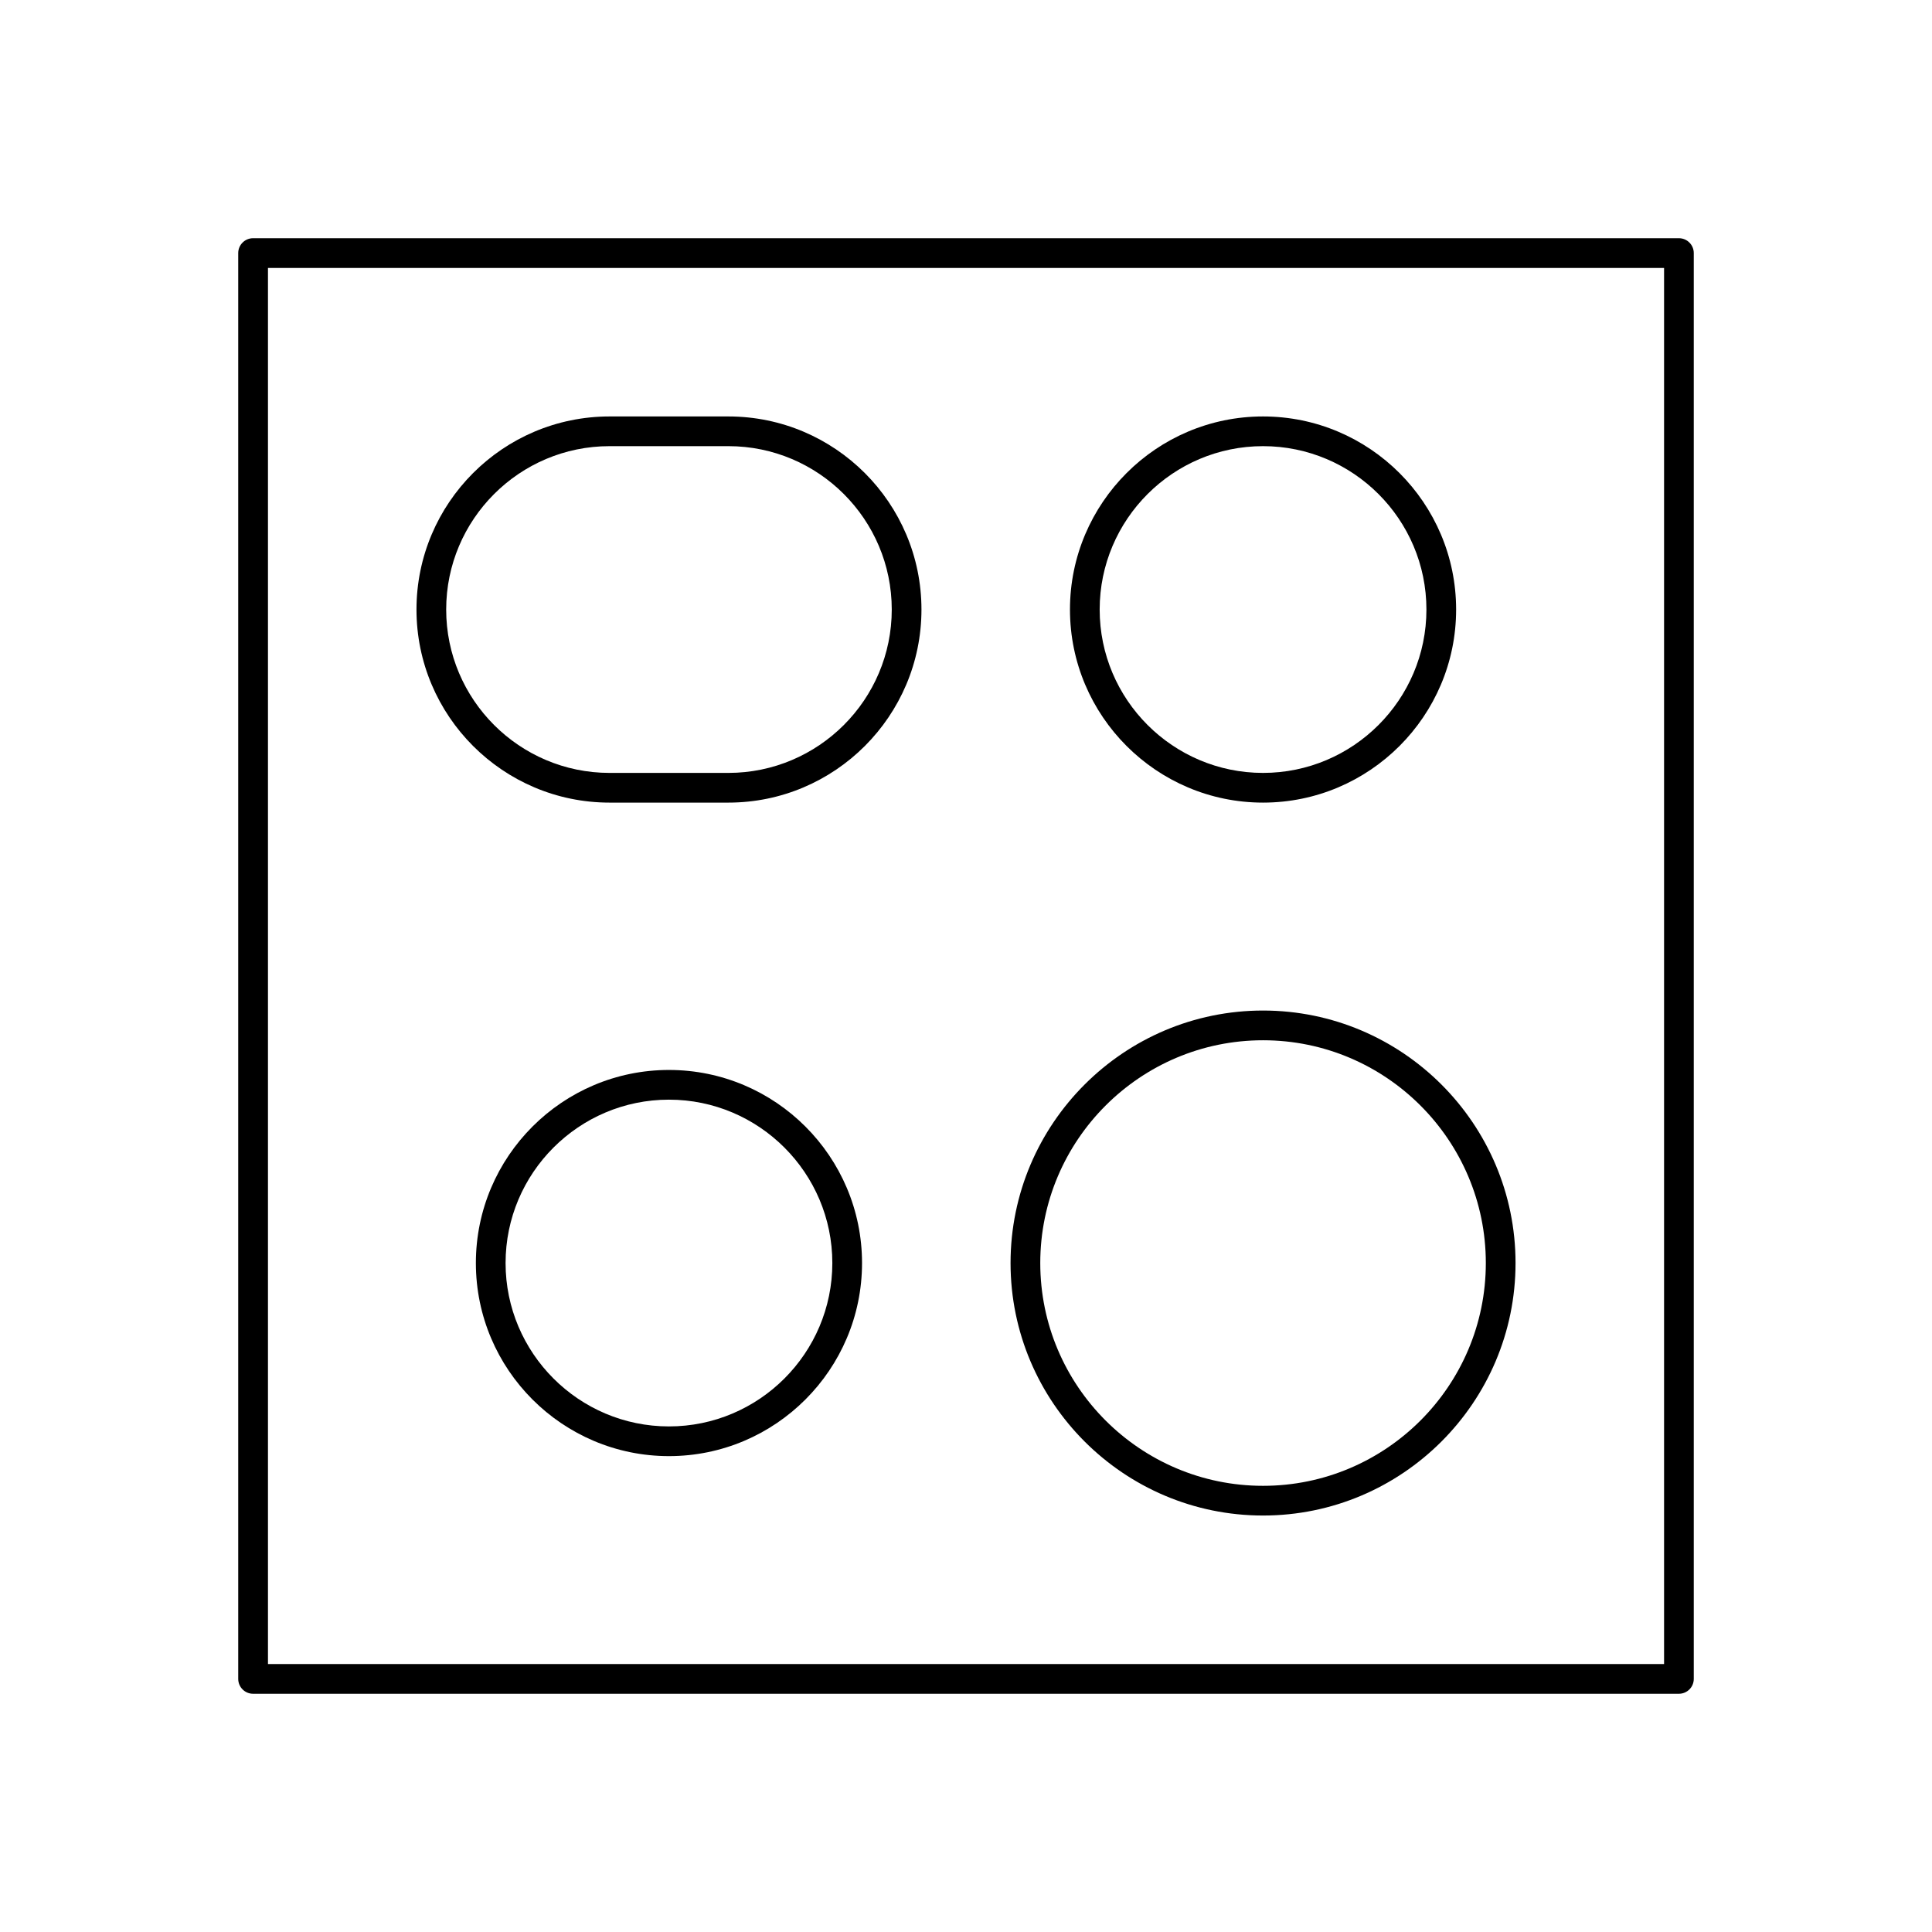
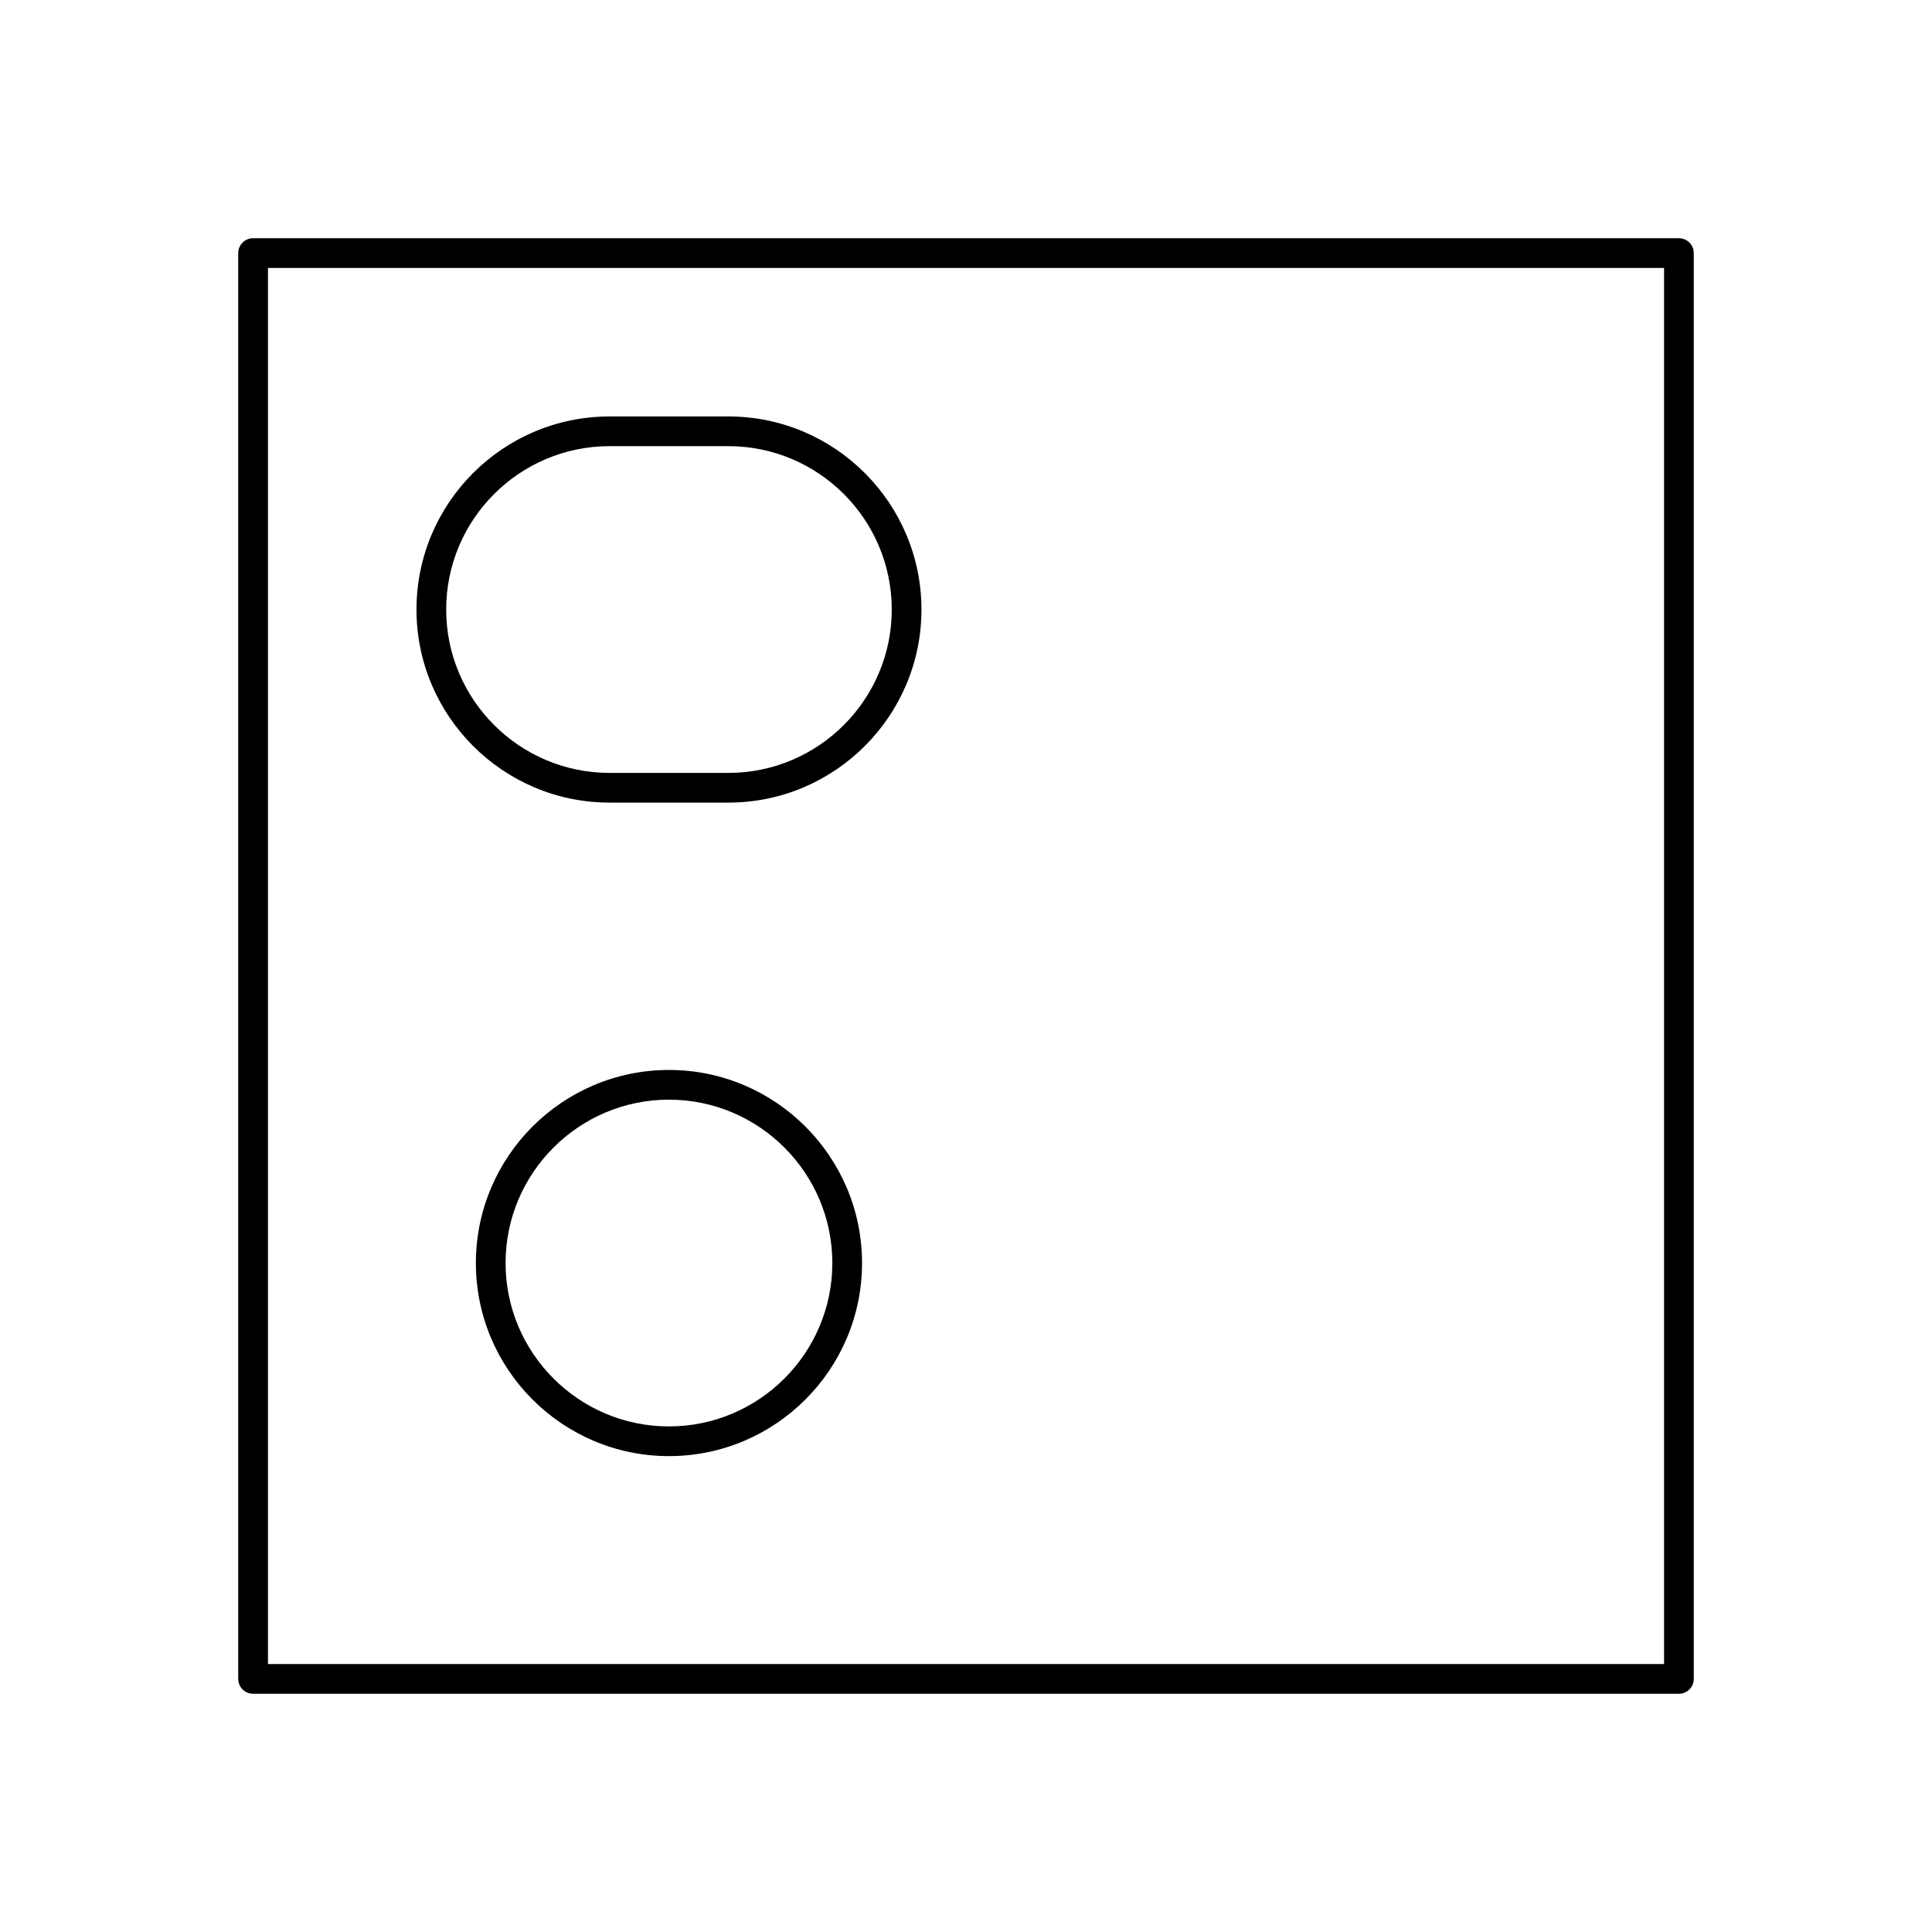
<svg xmlns="http://www.w3.org/2000/svg" fill="#000000" width="800px" height="800px" version="1.1" viewBox="144 144 512 512">
  <g>
    <path d="m588.93 207.13h-377.86c-2.172 0-3.938 1.766-3.938 3.938v377.86c0 2.172 1.762 3.938 3.938 3.938h377.86c2.172 0 3.938-1.762 3.938-3.938v-377.86c0-2.172-1.762-3.938-3.938-3.938zm-3.934 377.86h-369.98v-369.98h369.98z" />
    <path d="m321.28 427.55c-28.215 0-51.168 22.953-51.168 51.168s22.953 51.168 51.168 51.168 51.168-22.953 51.168-51.168-22.953-51.168-51.168-51.168zm0 94.465c-23.875 0-43.297-19.43-43.297-43.297s19.422-43.297 43.297-43.297 43.297 19.43 43.297 43.297-19.422 43.297-43.297 43.297z" />
-     <path d="m478.72 545.63c36.895 0 66.914-30.016 66.914-66.914 0-36.895-30.016-66.914-66.914-66.914-36.895 0-66.914 30.016-66.914 66.914 0 36.895 30.02 66.914 66.914 66.914zm0-125.95c32.559 0 59.039 26.48 59.039 59.039s-26.48 59.039-59.039 59.039-59.039-26.48-59.039-59.039 26.48-59.039 59.039-59.039z" />
-     <path d="m478.72 356.7c28.215 0 51.168-22.953 51.168-51.168s-22.953-51.168-51.168-51.168-51.168 22.953-51.168 51.168c0 28.211 22.953 51.168 51.168 51.168zm0-94.465c23.867 0 43.297 19.422 43.297 43.297s-19.43 43.297-43.297 43.297-43.297-19.422-43.297-43.297 19.43-43.297 43.297-43.297z" />
    <path d="m305.54 356.7h31.488c28.215 0 51.168-22.953 51.168-51.168s-22.953-51.168-51.168-51.168h-31.488c-28.215 0-51.168 22.953-51.168 51.168 0 28.211 22.953 51.168 51.168 51.168zm0-94.465h31.488c23.875 0 43.297 19.422 43.297 43.297s-19.422 43.297-43.297 43.297h-31.488c-23.875 0-43.297-19.422-43.297-43.297s19.422-43.297 43.297-43.297z" />
  </g>
</svg>